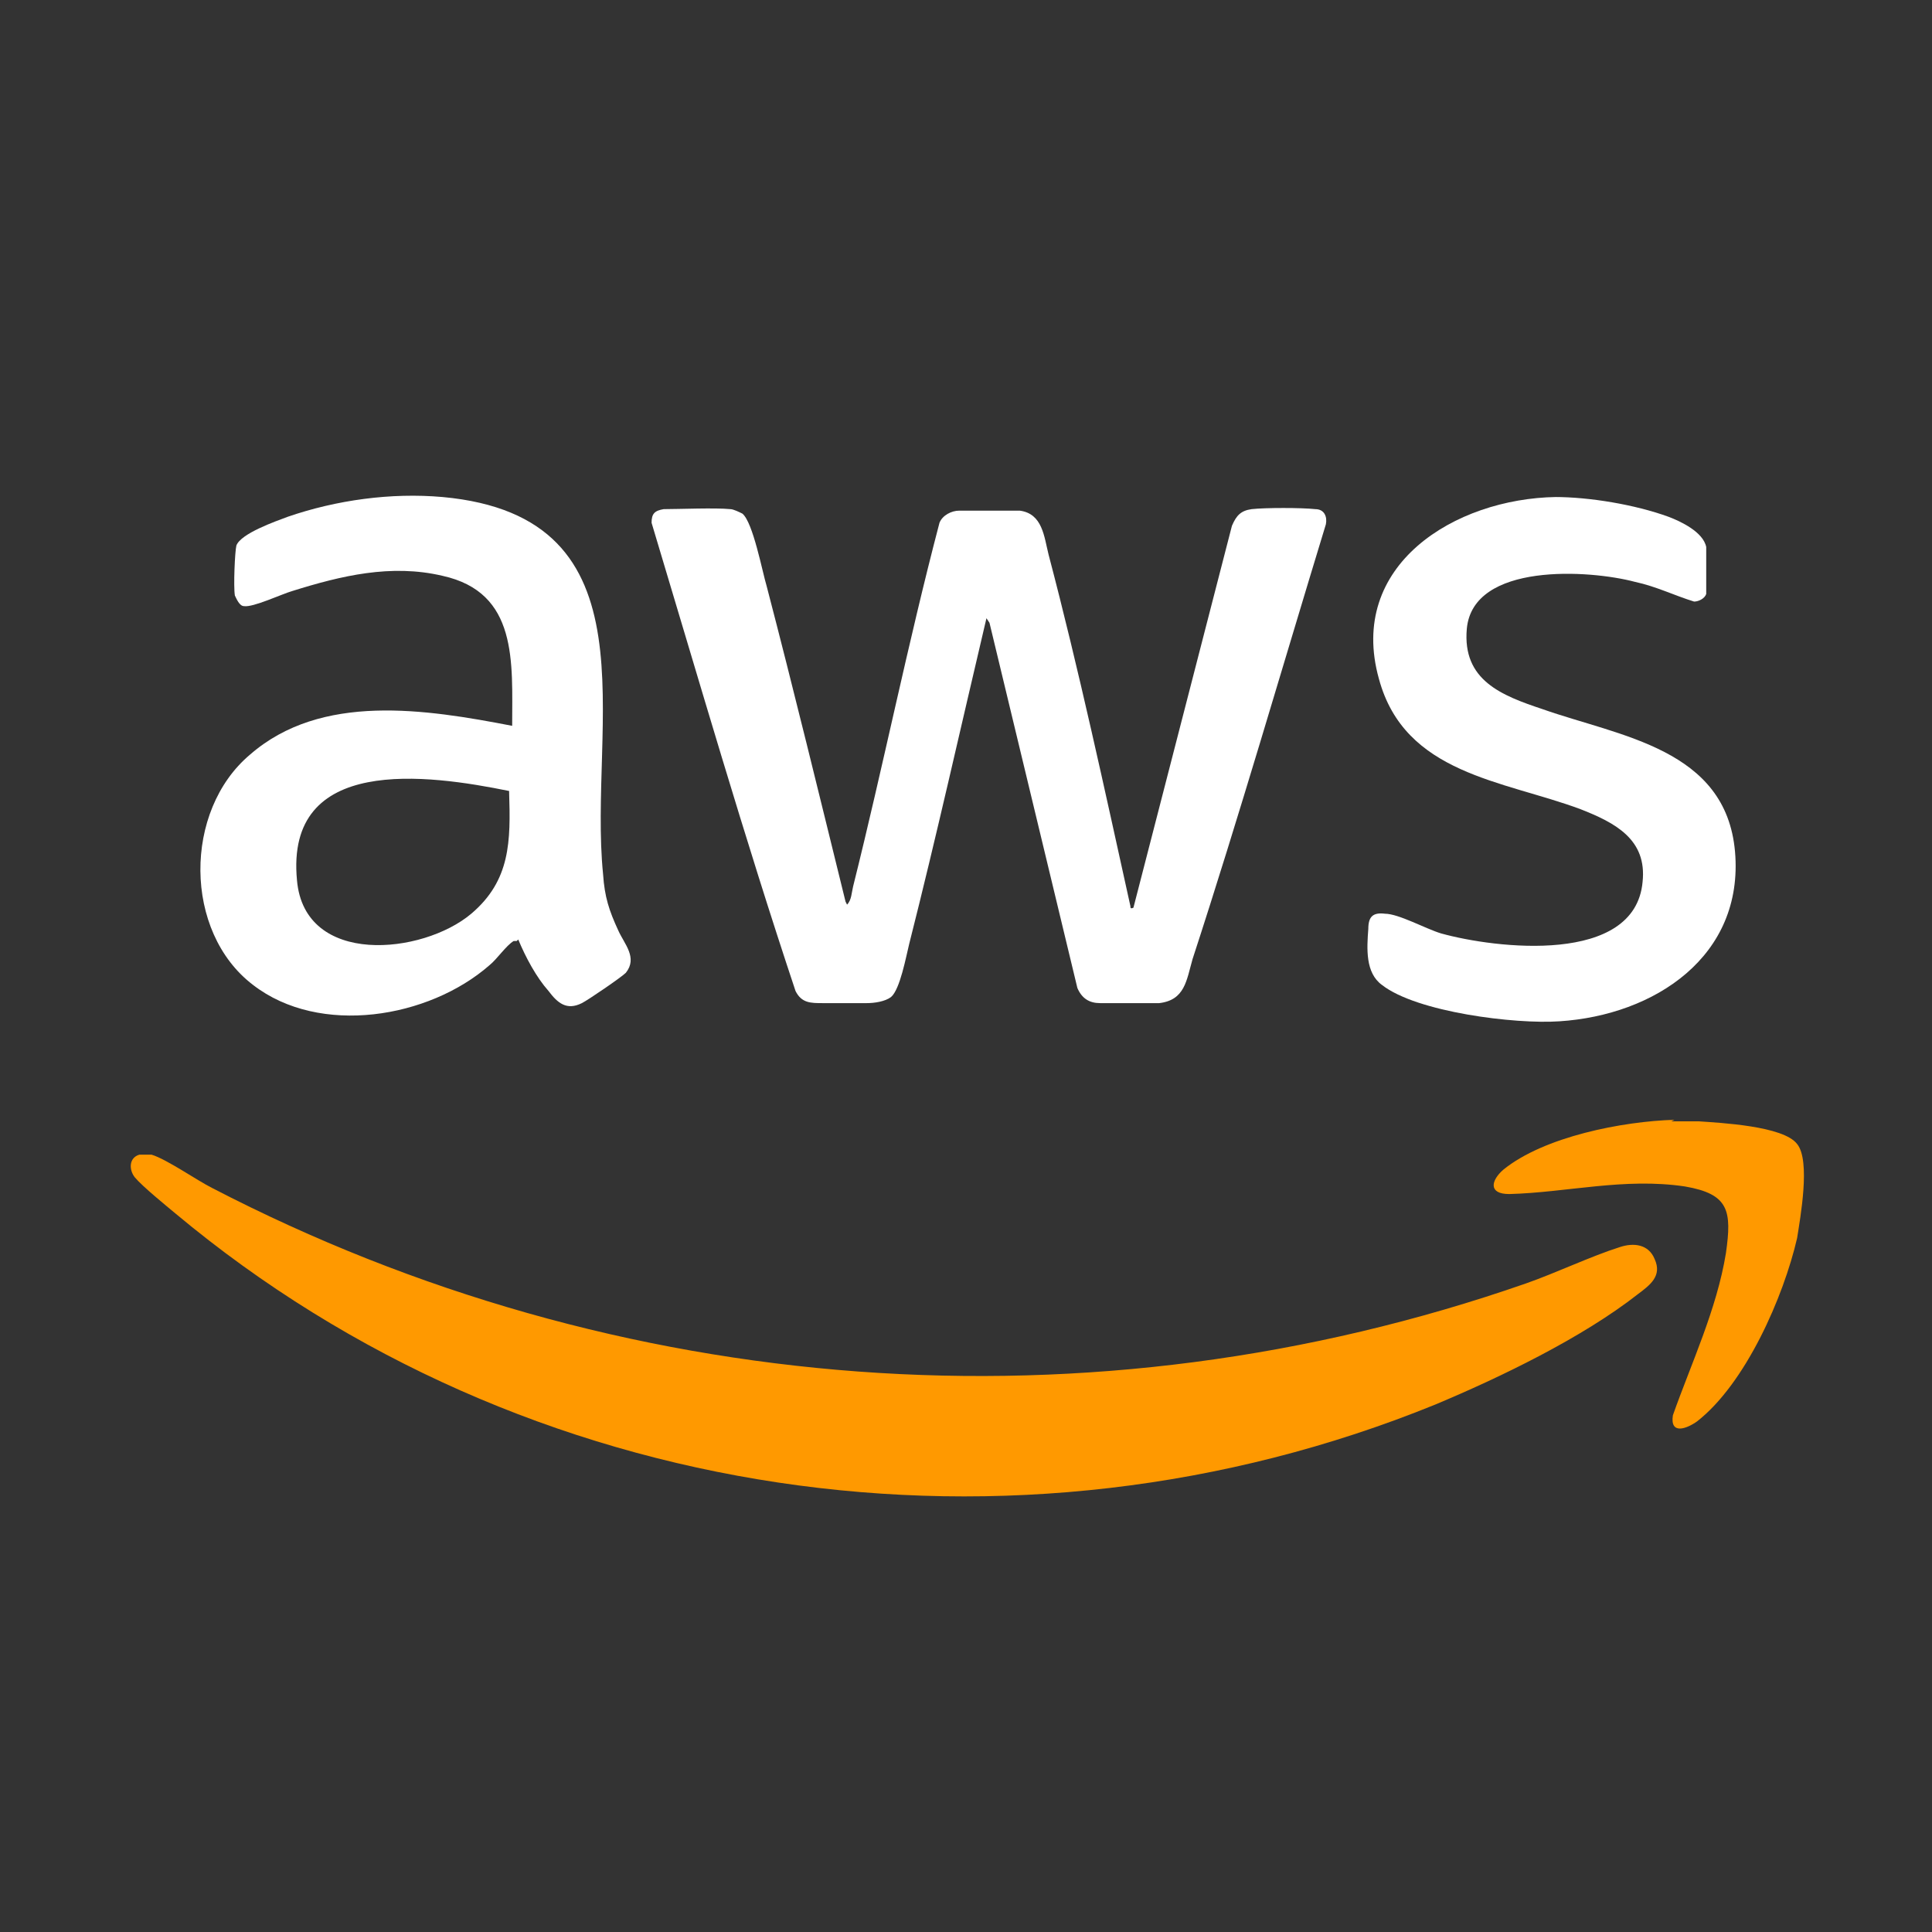
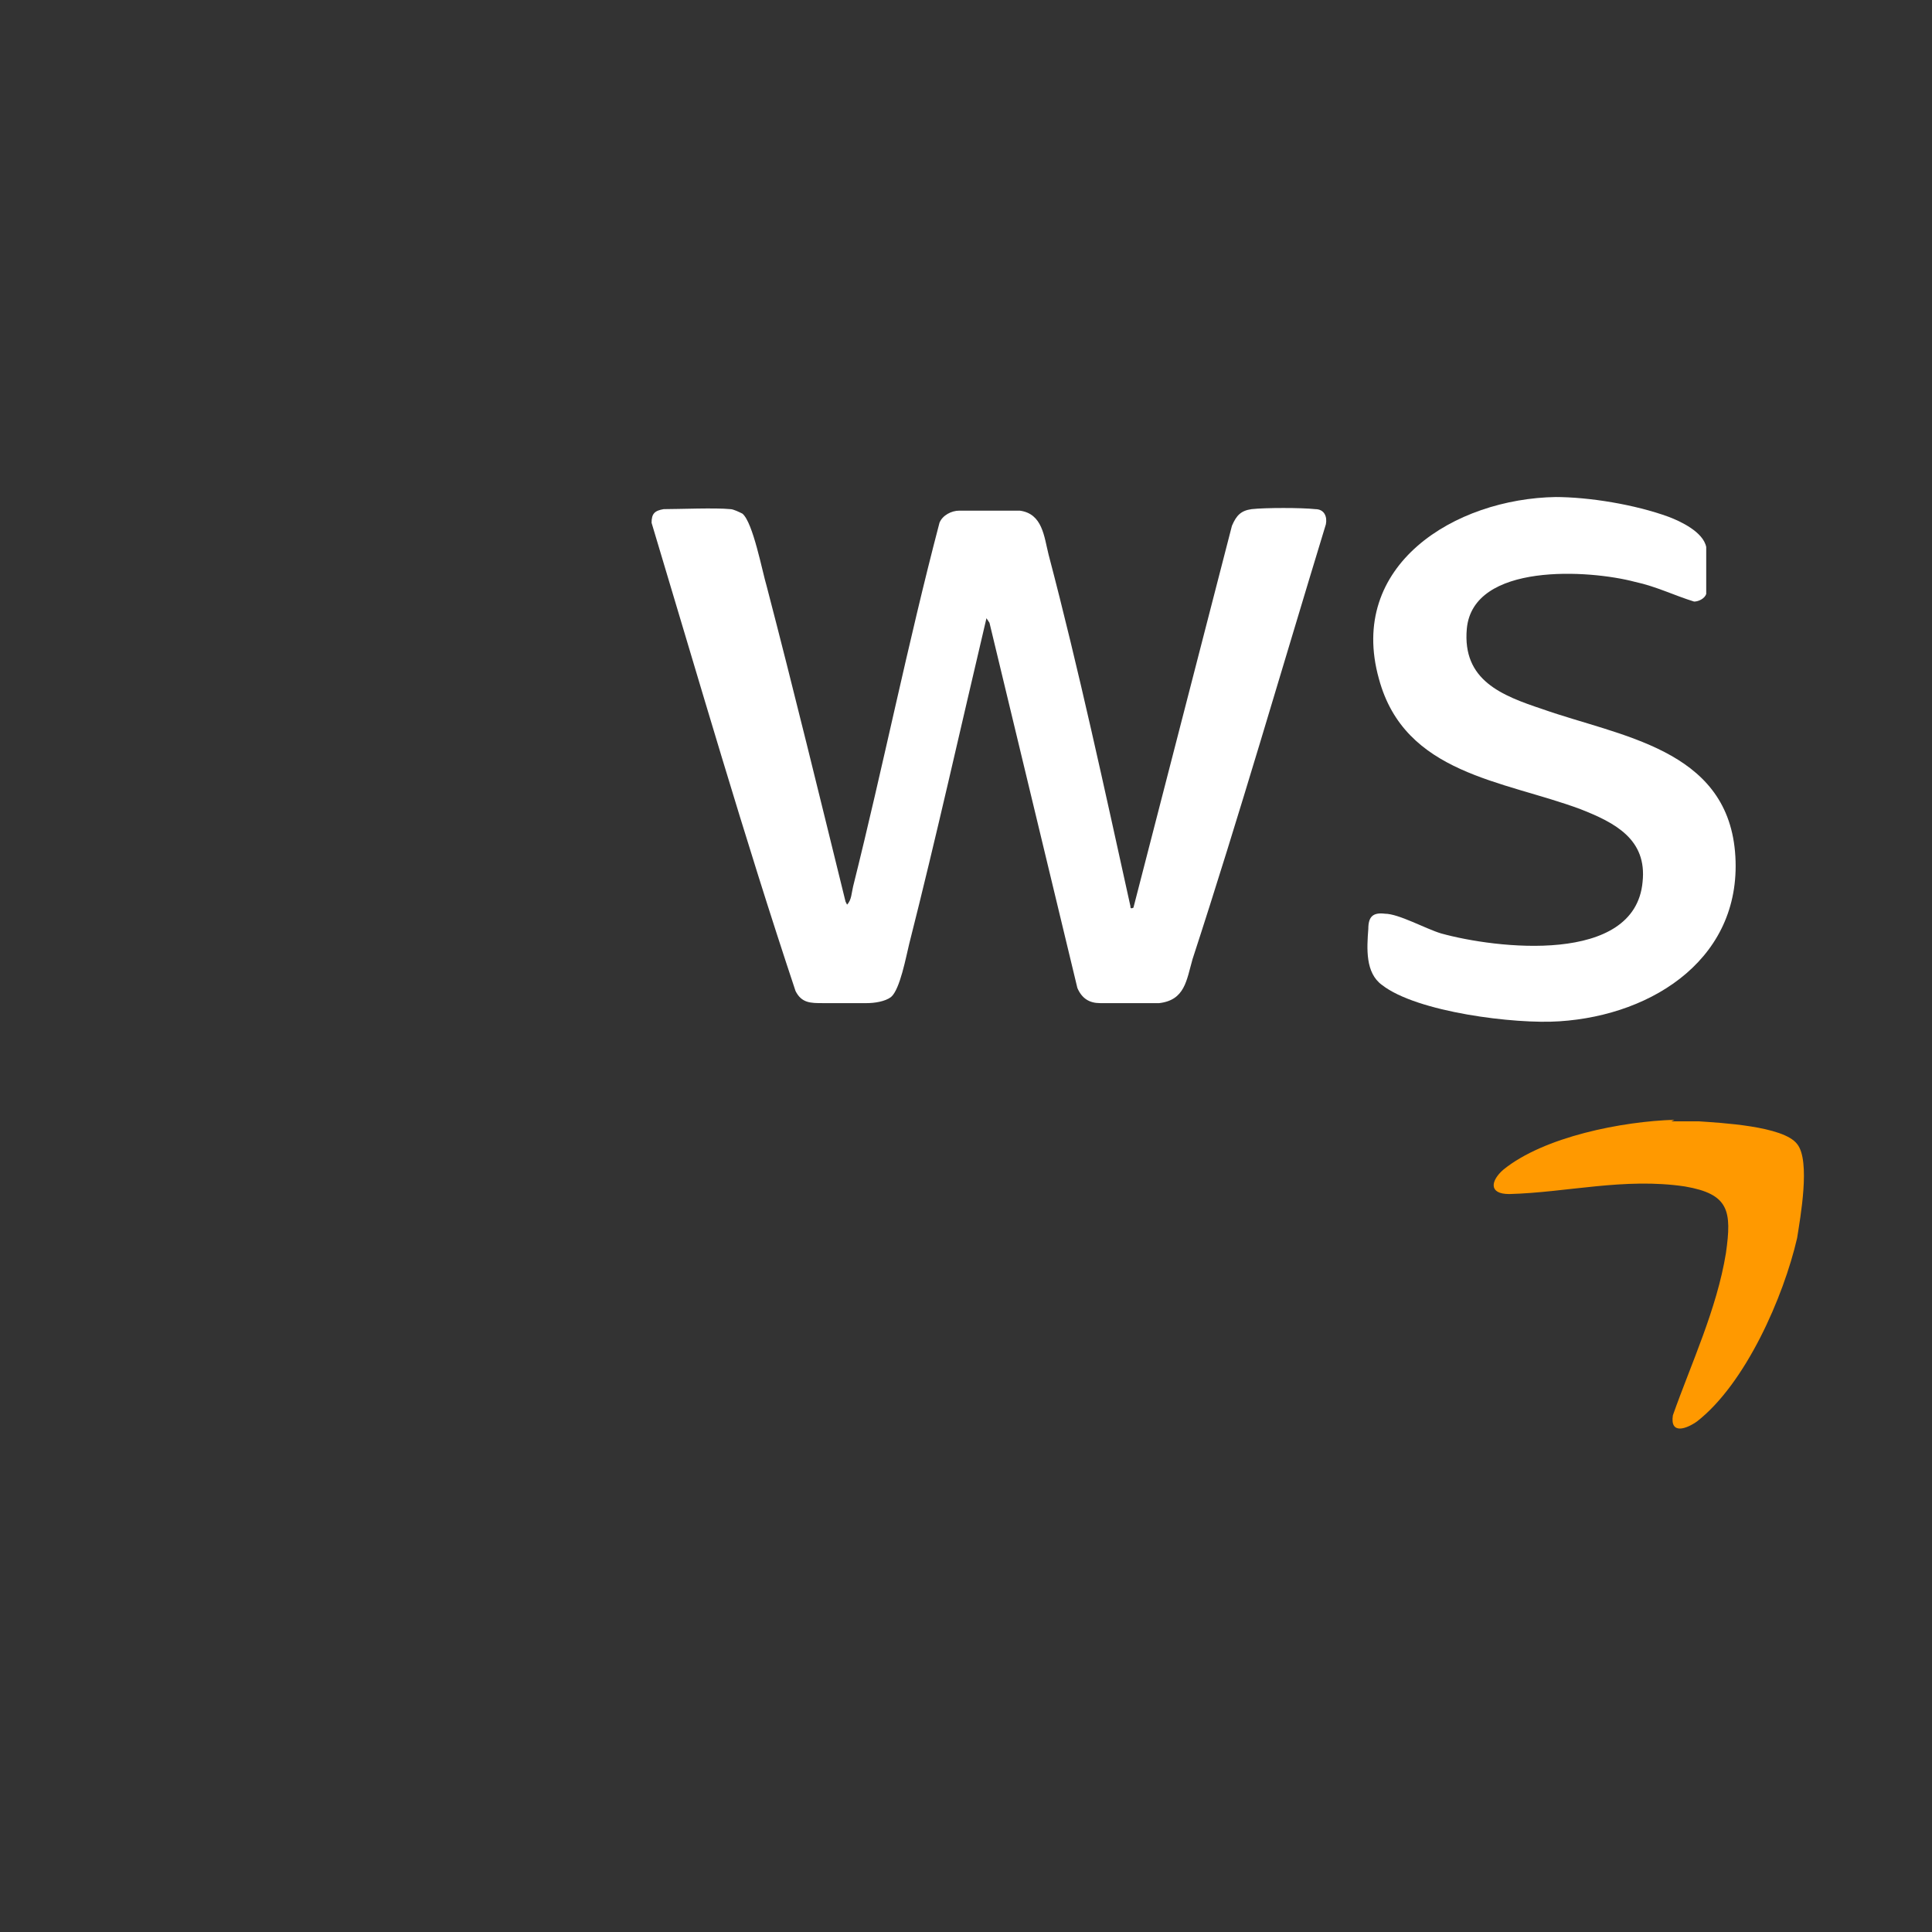
<svg xmlns="http://www.w3.org/2000/svg" id="Capa_1" version="1.1" viewBox="0 0 127.5 127.5">
  <rect x="0" y="0" width="127.5" height="127.5" fill="#333333" stroke="none" />
  <defs>
    <style>
      .st0 {
        fill: #f90;
      }

      .st1 {
        fill: #fff;
      }
    </style>
  </defs>
  <g id="CwaUkp.tif">
    <g>
      <path class="st1" d="M55.9,59.7c.3-.3.3-.8.4-1.2,2-8,3.6-16,5.7-24,.2-.5.8-.8,1.3-.8.9,0,3.1,0,4,0,1.5.2,1.6,1.7,1.9,2.9,2,7.6,3.7,15.5,5.4,23.2,0,.1,0,.2.2.1l6.5-25.2c.3-.7.6-1,1.3-1.1.9-.1,3.3-.1,4.2,0,.6,0,.8.5.7,1-2.9,9.5-5.7,19.2-8.8,28.7-.4,1.4-.5,2.7-2.2,2.9-.9,0-3,0-3.9,0-.7,0-1.2-.3-1.5-1l-5.8-24.1-.2-.3c-1.7,7.2-3.3,14.4-5.1,21.5-.2.8-.6,3-1.2,3.5-.4.3-1.1.4-1.6.4-.8,0-2,0-2.9,0-.8,0-1.4,0-1.8-.8-3.4-10.2-6.4-20.6-9.5-30.9,0-.6.2-.8.8-.9,1,0,3.4-.1,4.4,0,.2,0,.6.2.8.3.7.6,1.3,3.8,1.6,4.8,1.8,6.9,3.5,13.9,5.2,20.8h0Z" />
-       <path class="st0" d="M9.2,76.2c.3,0,.5,0,.8,0,1,.3,3,1.7,4,2.2,26.8,13.9,58,16.3,86.7,6.3,2-.7,4.3-1.8,6.2-2.4.9-.3,1.9-.2,2.3.8.5,1.1-.3,1.7-1.1,2.3-3.7,2.9-9.1,5.5-13.4,7.3-27.8,11.3-60.1,6.6-83.1-12.6-.6-.5-2.2-1.8-2.7-2.4-.4-.5-.4-1.3.3-1.5h0Z" />
-       <path class="st1" d="M34.1,62.1c-.1,0-.2,0-.2,0-.5.3-1.1,1.2-1.6,1.6-4,3.5-11.2,4.7-15.6,1.3-4.6-3.5-4.6-11.5-.2-15.2,4.7-4.1,11.6-3,17.3-1.9,0-4.2.4-8.8-4.6-9.9-3.4-.8-6.7,0-9.9,1-.7.2-2.6,1.1-3.2,1-.3,0-.5-.5-.6-.7-.1-.6,0-2.9.1-3.3.3-.8,2.6-1.6,3.4-1.9,3.2-1.1,6.8-1.6,10.2-1.3,14.3,1.3,9.6,15,10.6,24.9.1,1.5.4,2.4,1,3.7.4.9,1.3,1.8.5,2.8-.3.3-2.5,1.8-2.9,2-1,.5-1.6,0-2.2-.8-.8-.9-1.5-2.2-2-3.4h0ZM33.6,52.2c-5.4-1.1-14.8-2.4-14,5.9.5,5.7,8.3,4.9,11.5,2.2,2.6-2.2,2.6-4.8,2.5-8h0Z" />
      <path class="st1" d="M102.6,32.8c2.3,0,5.3.5,7.5,1.3.8.3,2.3,1,2.5,2,0,.4,0,2.8,0,3.1-.1.3-.5.5-.8.5-1.3-.4-2.5-1-3.9-1.3-3-.8-10.7-1.3-11.1,3.1-.3,3.4,2.3,4.4,5,5.3,5.1,1.8,12.1,2.6,12.7,9.4.6,6.9-5.3,10.8-11.6,11.2-2.9.2-9.4-.6-11.7-2.4-1.1-.8-1-2.4-.9-3.7,0-.8.3-1.1,1.1-1,.9,0,2.7,1,3.7,1.3,3.6,1,12.8,2.1,13.3-3.4.3-2.8-1.8-3.9-4.1-4.8-5.1-1.9-11.6-2.3-13.3-8.6-2.1-7.5,5-11.9,11.7-12Z" />
-       <path class="st0" d="M110.3,74h1.8c1.4.1,5.6.3,6.5,1.5.9,1.1.2,4.9,0,6.2-.9,3.9-3.4,9.6-6.6,12.1-.7.5-1.8.9-1.6-.4,1.2-3.4,2.9-7,3.5-10.7.4-2.8.2-3.9-2.7-4.4-4-.6-7.8.4-11.6.5-1.4,0-1.2-.9-.4-1.6,2.7-2.2,7.9-3.2,11.3-3.3h0Z" />
+       <path class="st0" d="M110.3,74h1.8c1.4.1,5.6.3,6.5,1.5.9,1.1.2,4.9,0,6.2-.9,3.9-3.4,9.6-6.6,12.1-.7.5-1.8.9-1.6-.4,1.2-3.4,2.9-7,3.5-10.7.4-2.8.2-3.9-2.7-4.4-4-.6-7.8.4-11.6.5-1.4,0-1.2-.9-.4-1.6,2.7-2.2,7.9-3.2,11.3-3.3Z" />
    </g>
  </g>
</svg>